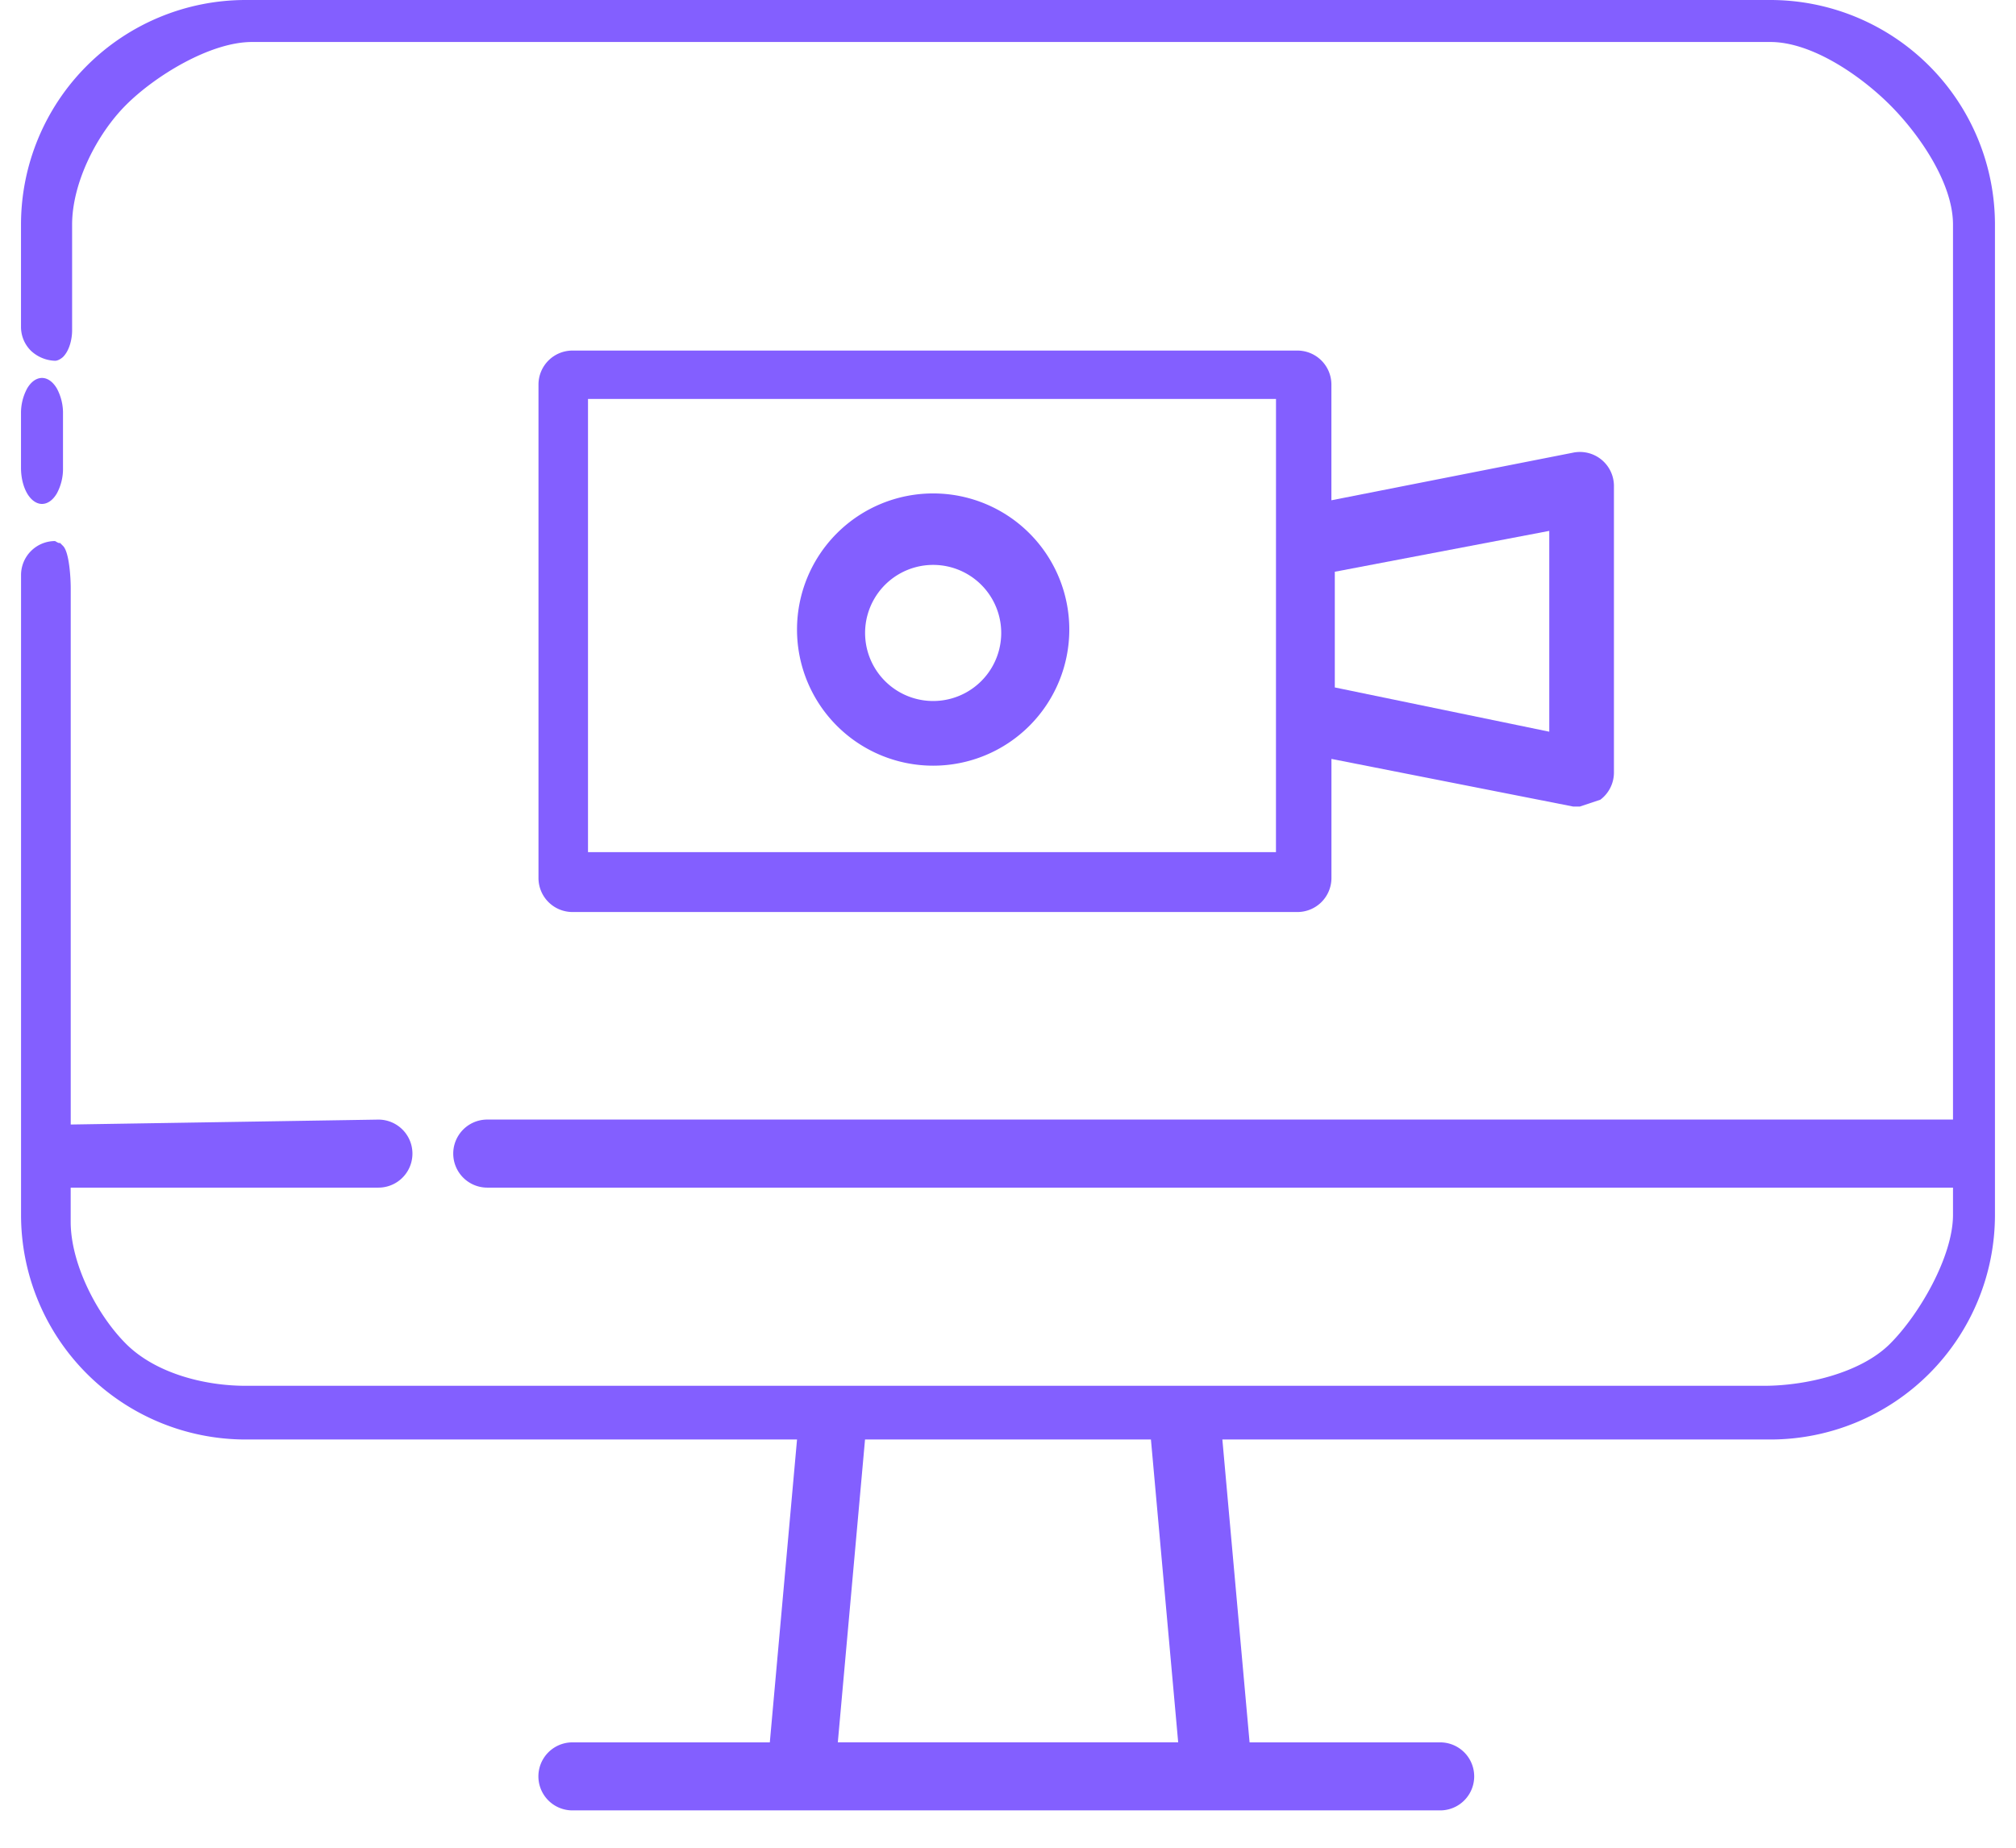
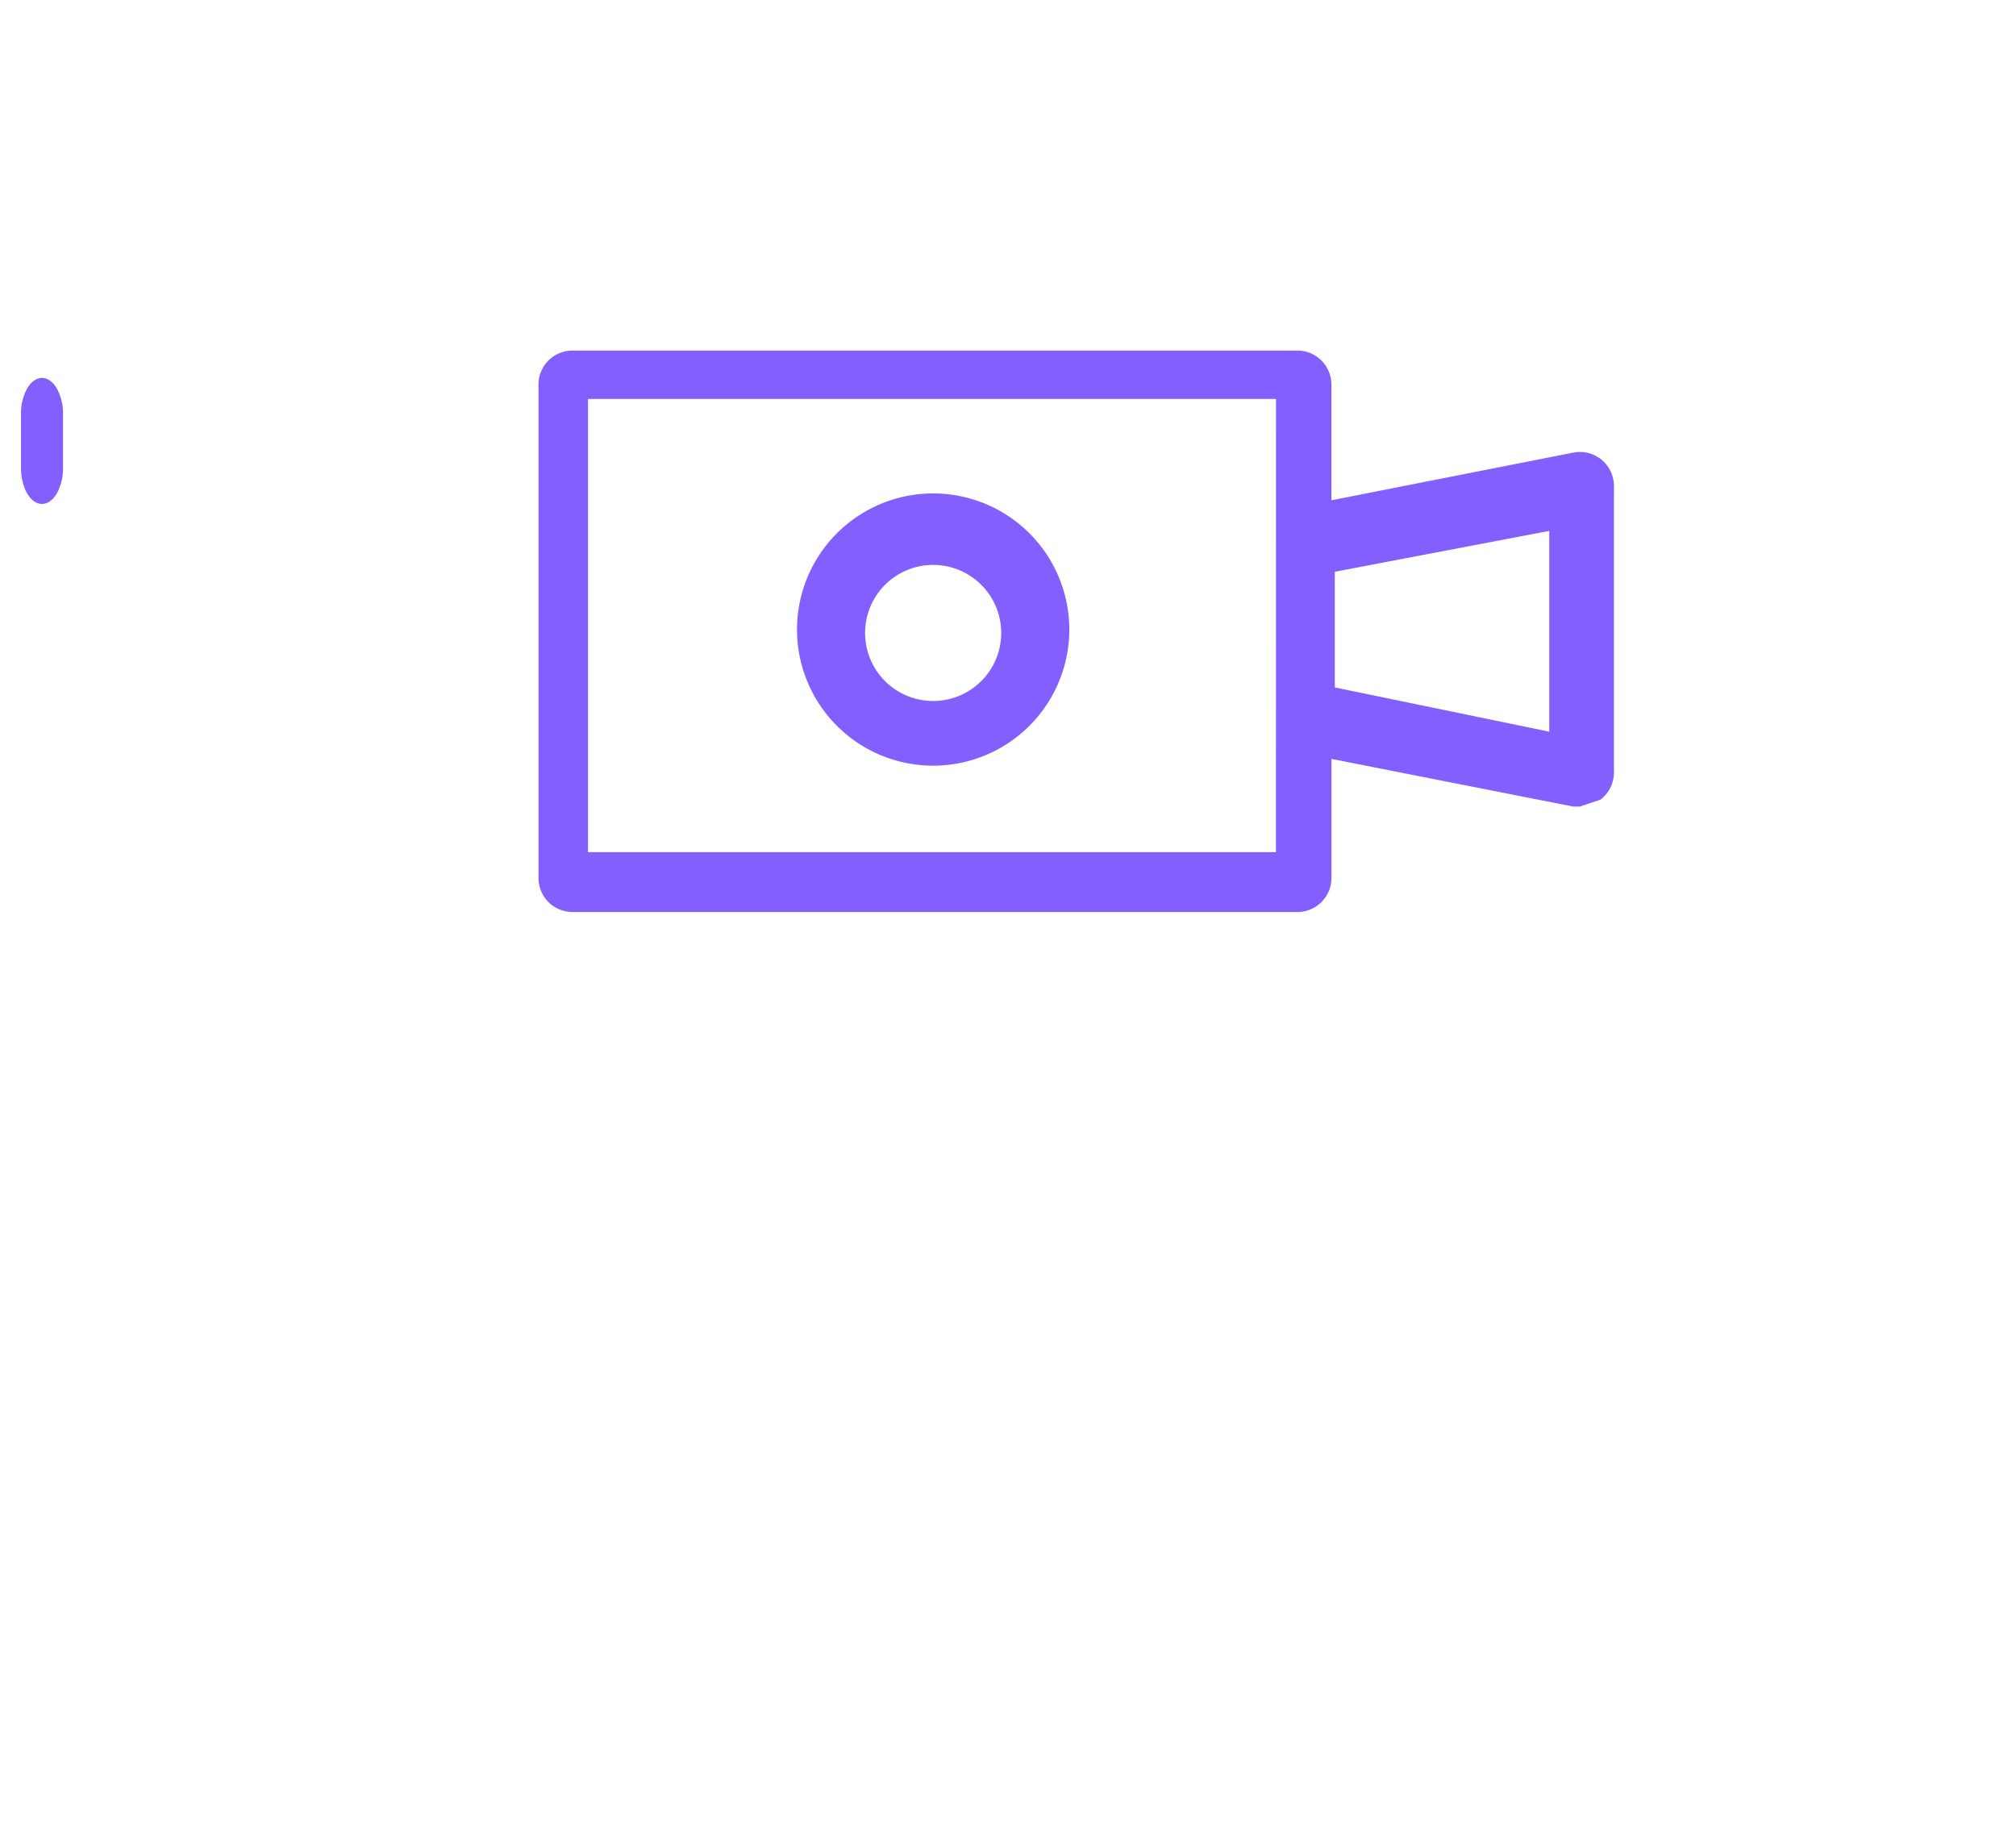
<svg xmlns="http://www.w3.org/2000/svg" width="48" height="44" fill="none">
  <path fill="#835FFF" d="M1 12c.133 0 .26-.09.354-.251a1.23 1.23 0 0 0 .146-.606V9.857a1.23 1.23 0 0 0-.146-.606C1.26 9.091 1.133 9 1 9s-.26.09-.354.251a1.23 1.23 0 0 0-.146.606v1.286c0 .227.053.445.146.606.094.16.221.251.354.251" />
-   <path fill="#835FFF" d="M42.152 0H5.848A5.35 5.35 0 0 0 .5 5.348V7.78a.8.8 0 0 0 .237.573.88.88 0 0 0 .573.238c.093 0 .19-.09.19-.09.152-.152.217-.42.217-.636V5.348C1.717 4.36 2.3 3.2 3 2.5 3.7 1.8 5.011 1 6 1h36.152C43.14 1 44.3 1.8 45 2.5c.7.7 1.5 1.86 1.5 2.848V26.66H11.602a.81.81 0 0 0 0 1.621H46.5v.648c0 .989-.8 2.372-1.5 3.071s-2.011 1-3 1H5.848C4.86 33 3.7 32.7 3 32c-.7-.7-1.317-1.916-1.317-2.905v-.814H9.01a.81.81 0 1 0 0-1.62l-7.326.117V14c0-.215-.031-.848-.183-1s0 0-.19-.116a.81.81 0 0 0-.81.81V28.93a5.35 5.35 0 0 0 5.348 5.349h13.128l-.648 7.212h-4.7a.81.81 0 1 0 0 1.62H34.29a.81.81 0 1 0 0-1.62h-4.538l-.648-7.212h13.047a5.35 5.35 0 0 0 5.348-5.349V5.35A5.35 5.35 0 0 0 42.152 0m-14.1 41.49h-8.104l.648-7.212h6.807z" />
  <path fill="#835FFF" d="M30.891 8.348h-17.26a.81.81 0 0 0-.81.81v11.75a.81.81 0 0 0 .81.81h17.26a.81.81 0 0 0 .81-.81v-2.836l5.754 1.134h.162l.486-.162a.81.81 0 0 0 .324-.648v-6.807a.81.81 0 0 0-.972-.81L31.7 11.913V9.158a.81.81 0 0 0-.81-.81m-.51 11.944H14V9.5h16.381zm6.507-7.65v4.782l-5.106-1.054v-2.755z" />
  <path fill="#835FFF" d="M22.218 11.75a3.241 3.241 0 1 0 0 6.483 3.241 3.241 0 0 0 0-6.483m0 4.943a1.62 1.62 0 1 1 0-3.241 1.62 1.62 0 0 1 0 3.241" />
</svg>